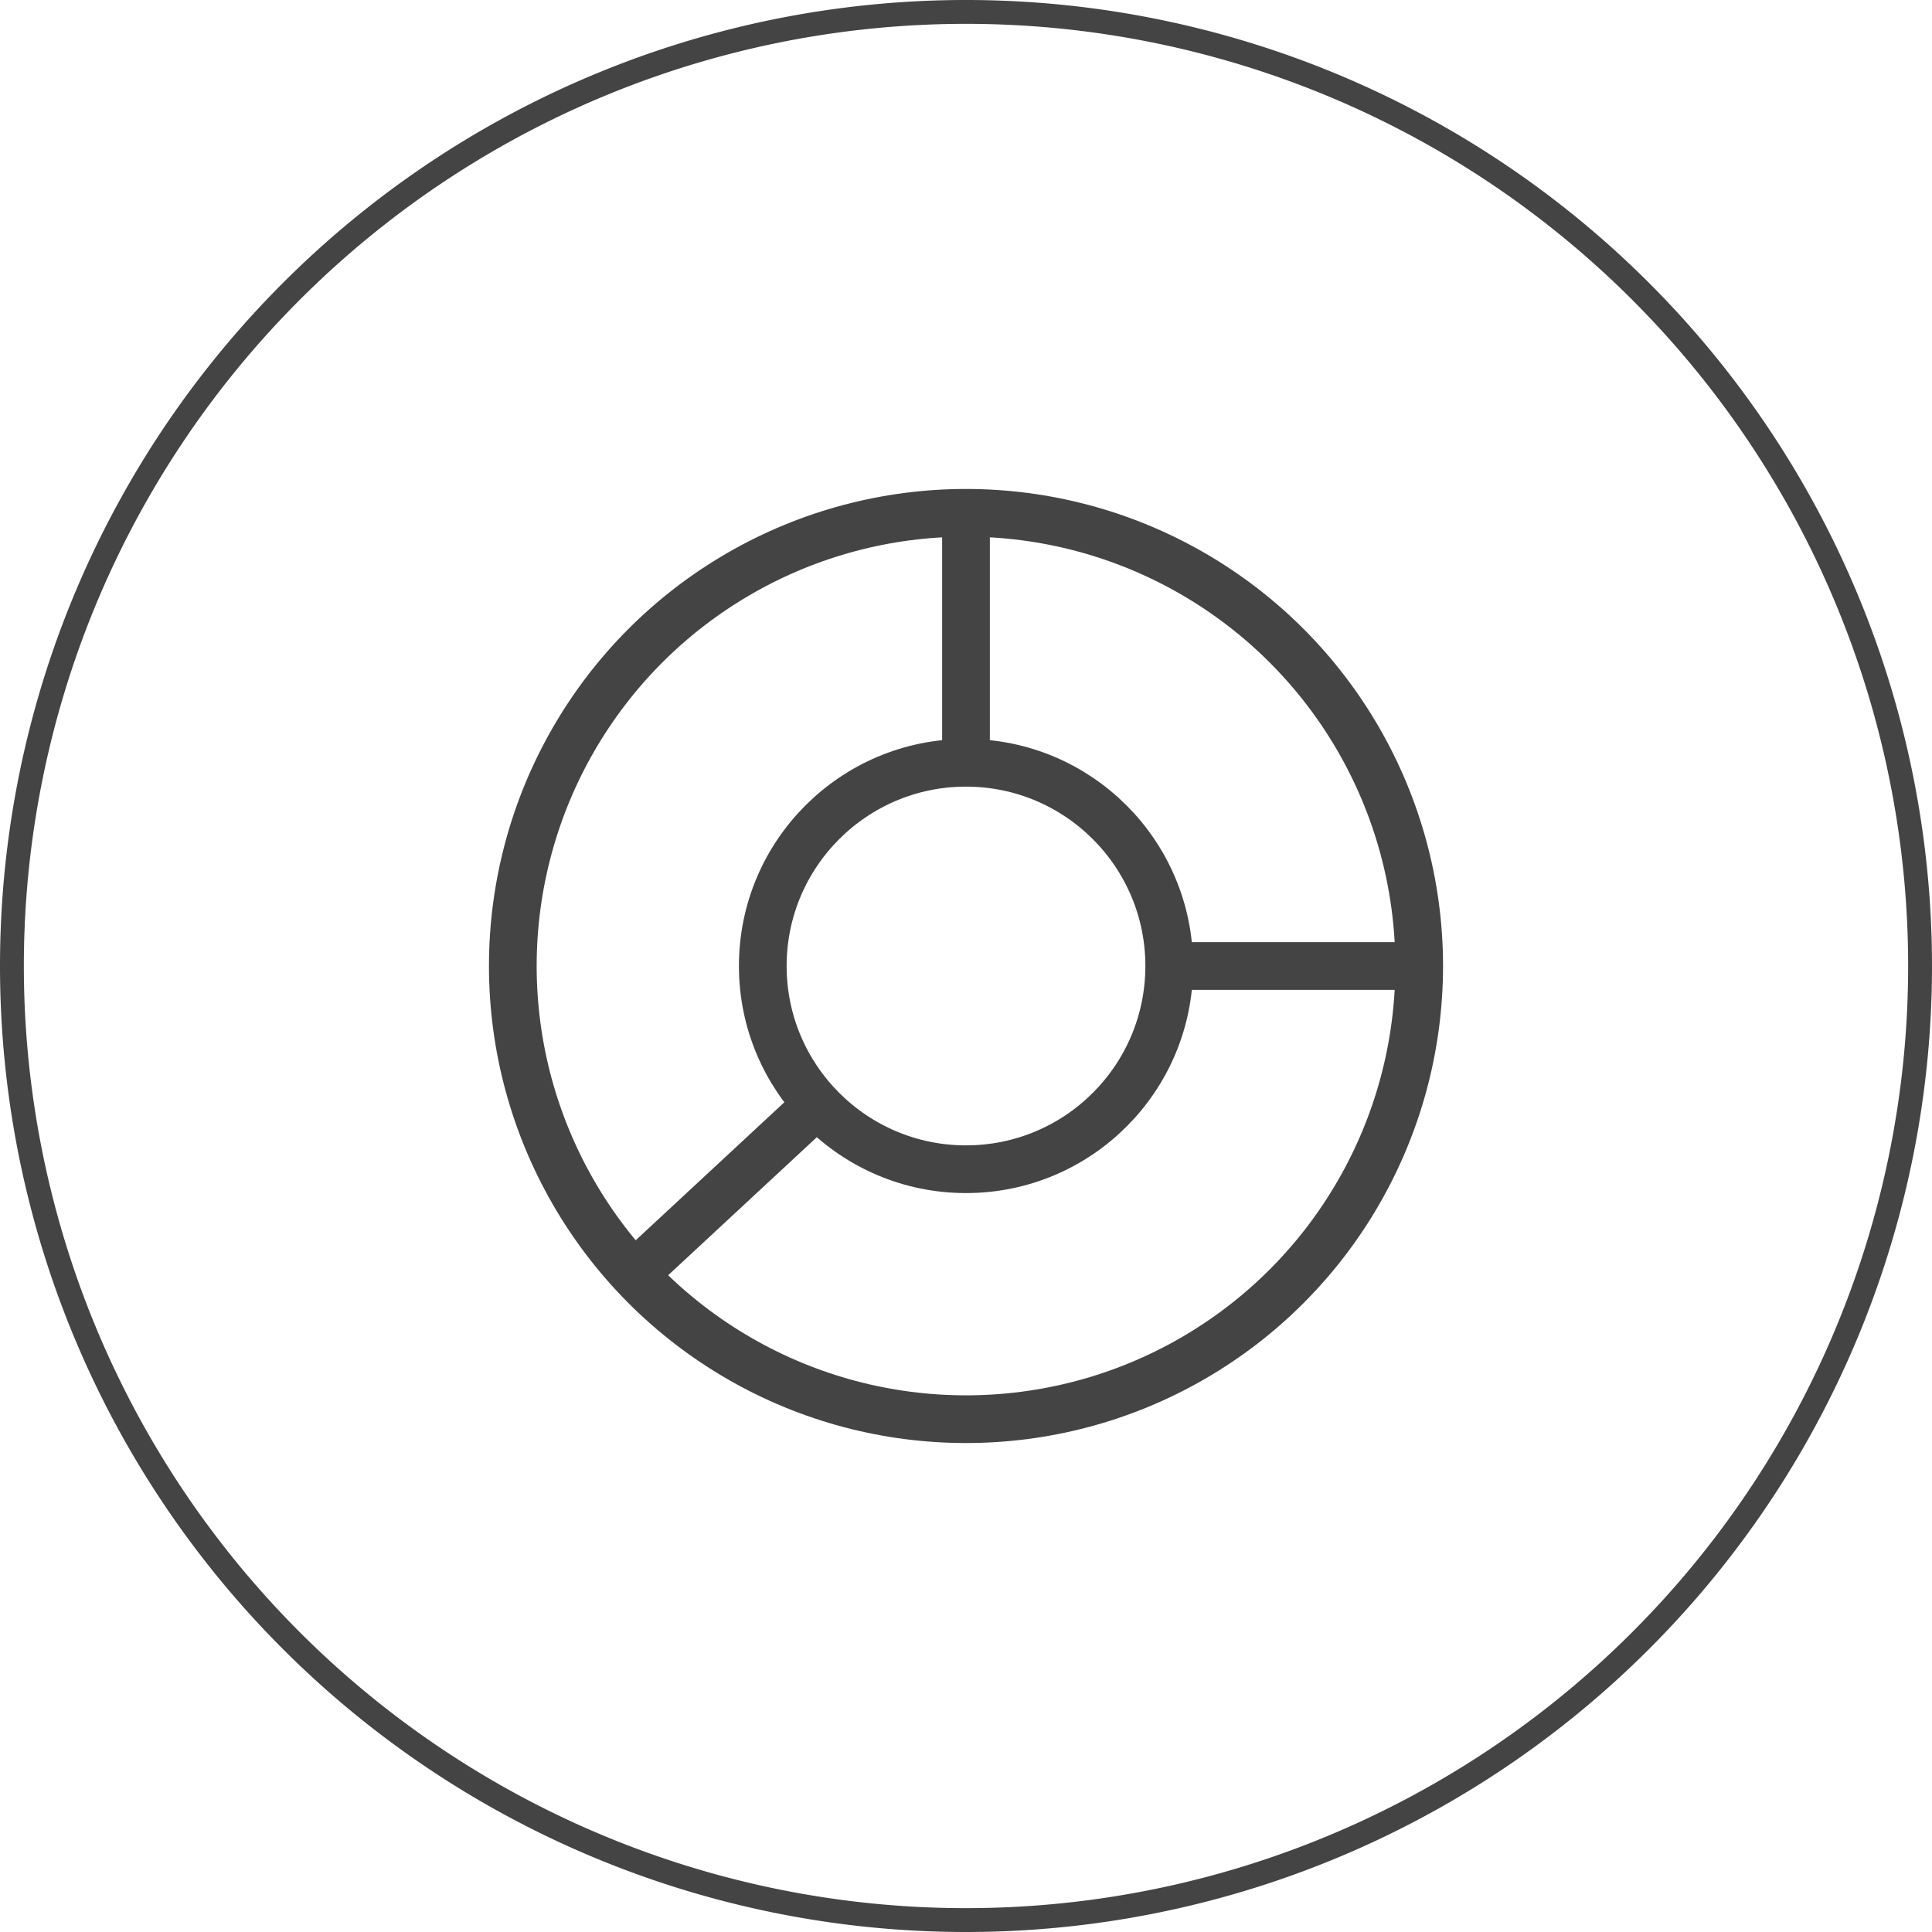
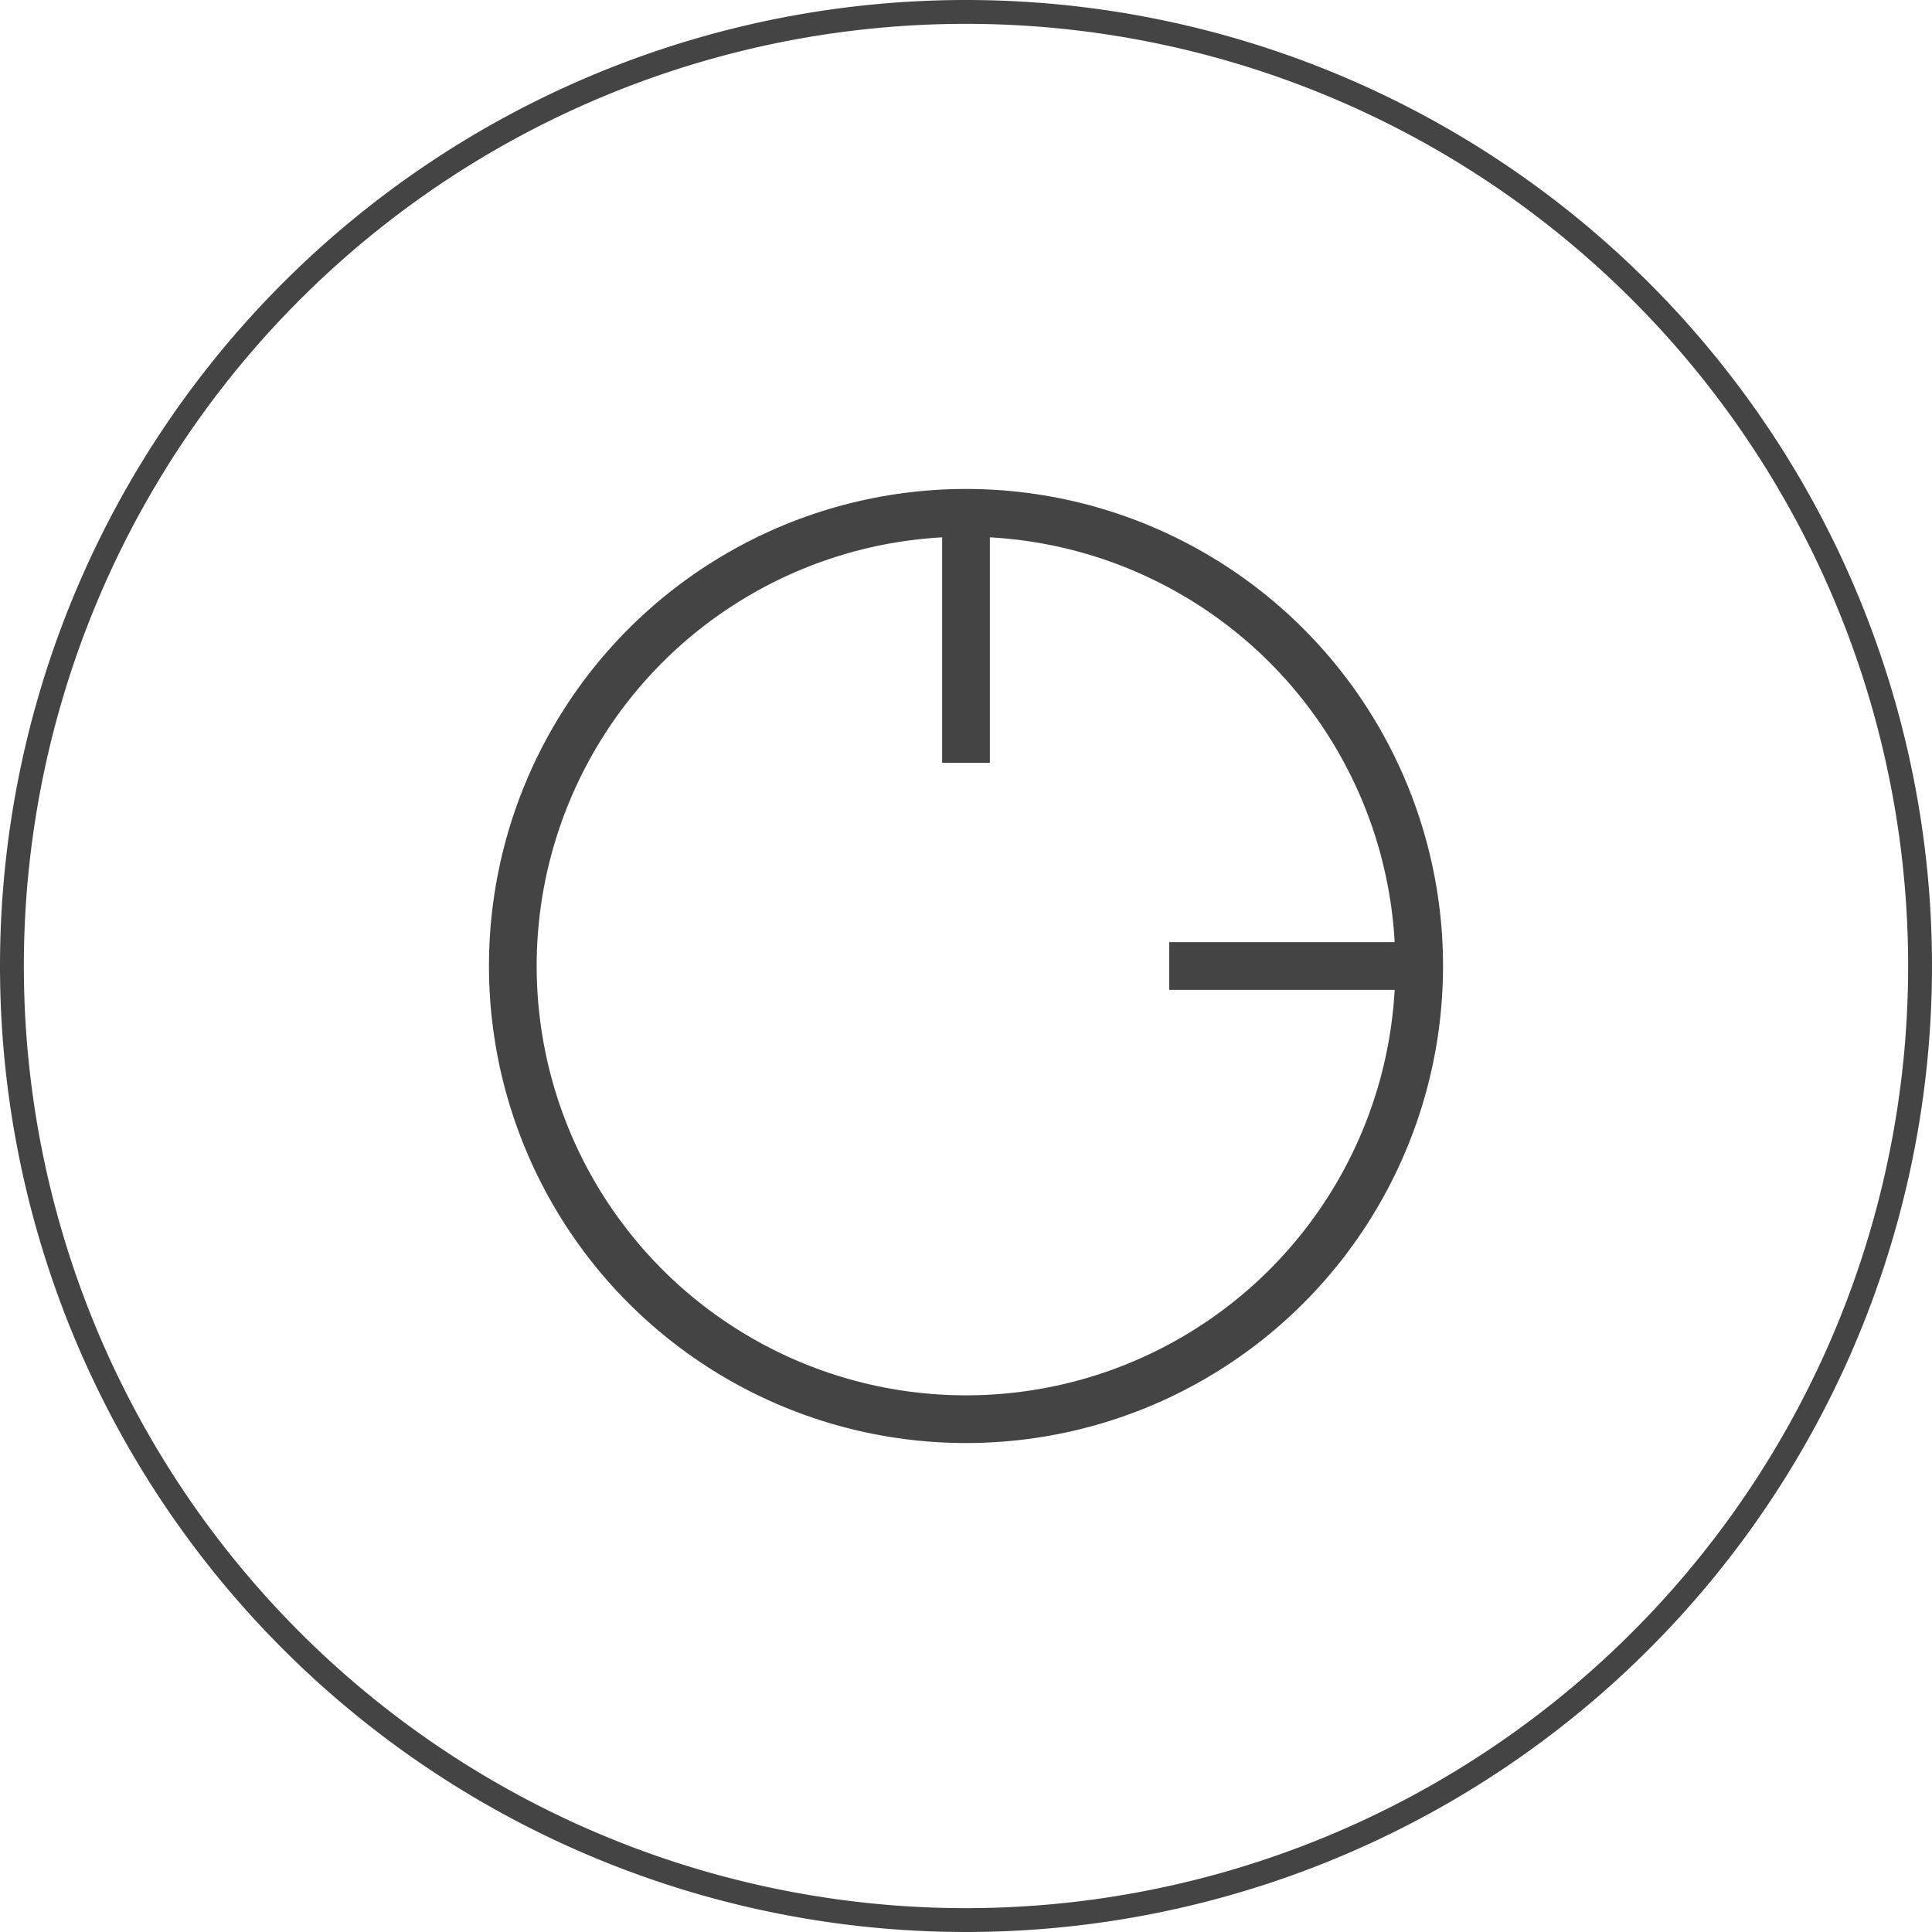
<svg xmlns="http://www.w3.org/2000/svg" id="Layer_1" data-name="Layer 1" viewBox="0 0 81 81">
  <defs>
    <style>.cls-1,.cls-2,.cls-3{fill:none;stroke:#444;}.cls-1{stroke-linecap:round;stroke-linejoin:round;}.cls-2,.cls-3{stroke-miterlimit:10;stroke-width:2px;}.cls-3{stroke-linecap:square;}</style>
  </defs>
-   <path class="cls-1" d="M41,81A40,40,0,1,0,1,41,40,40,0,0,0,41,81Z" transform="translate(-0.5 -0.5)" />
+   <path class="cls-1" d="M41,81A40,40,0,1,0,1,41,40,40,0,0,0,41,81" transform="translate(-0.5 -0.5)" />
  <line class="cls-2" x1="49.02" y1="40.5" x2="59.5" y2="40.5" />
  <line class="cls-2" x1="40.5" y1="21.5" x2="40.5" y2="31.98" />
-   <line class="cls-2" x1="34.26" y1="46.3" x2="26.58" y2="53.43" />
  <circle class="cls-3" cx="40.5" cy="40.5" r="19" />
-   <circle class="cls-3" cx="40.5" cy="40.5" r="8.52" />
</svg>